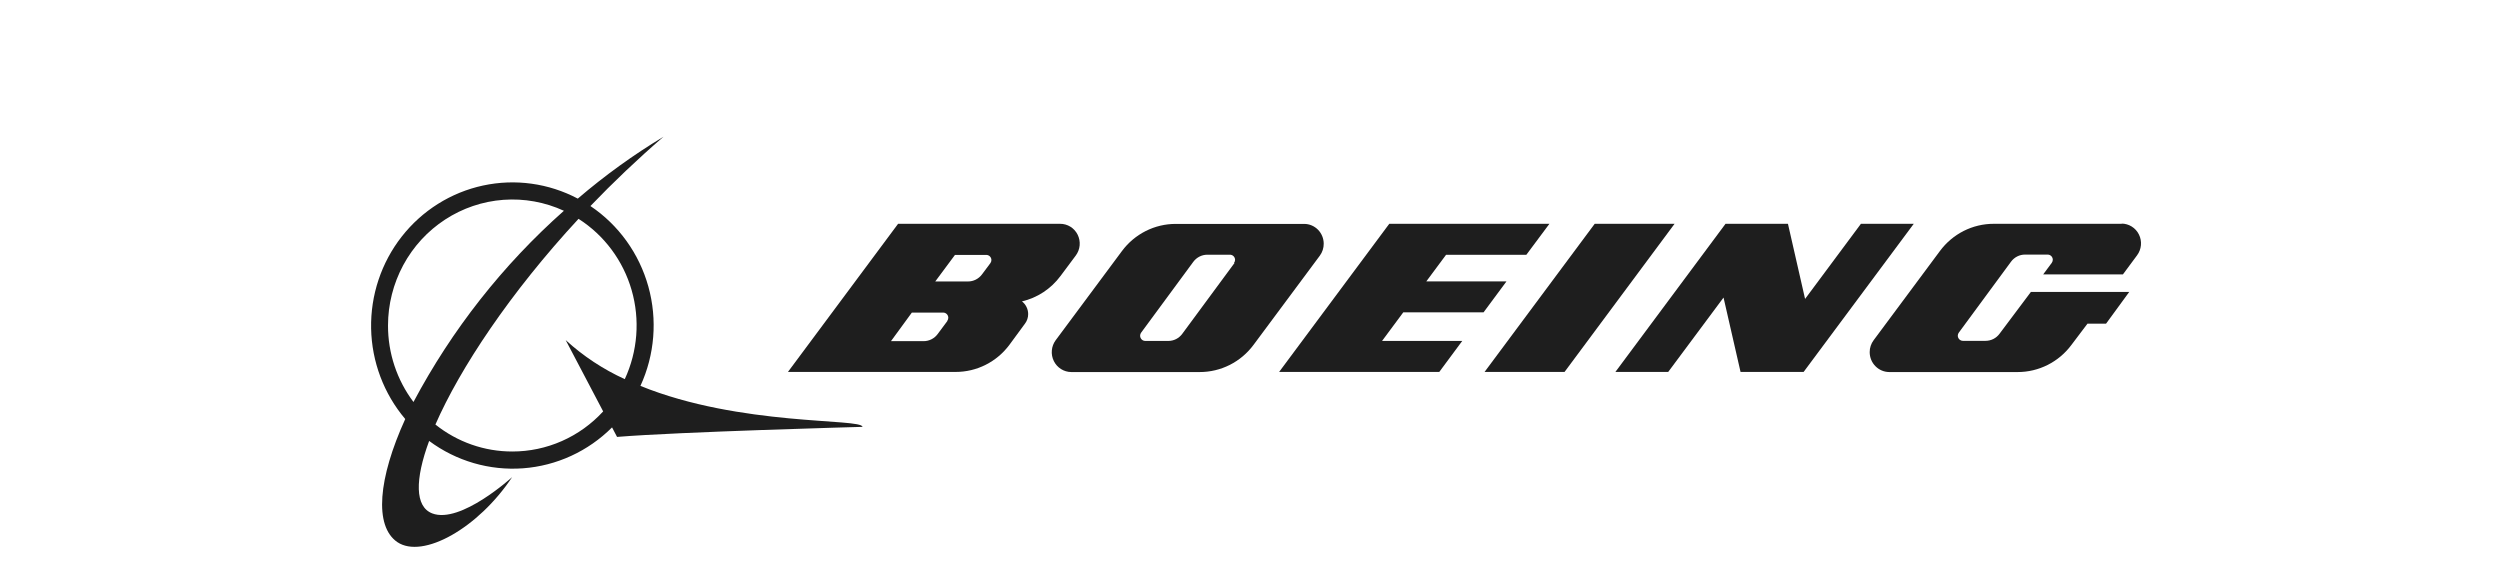
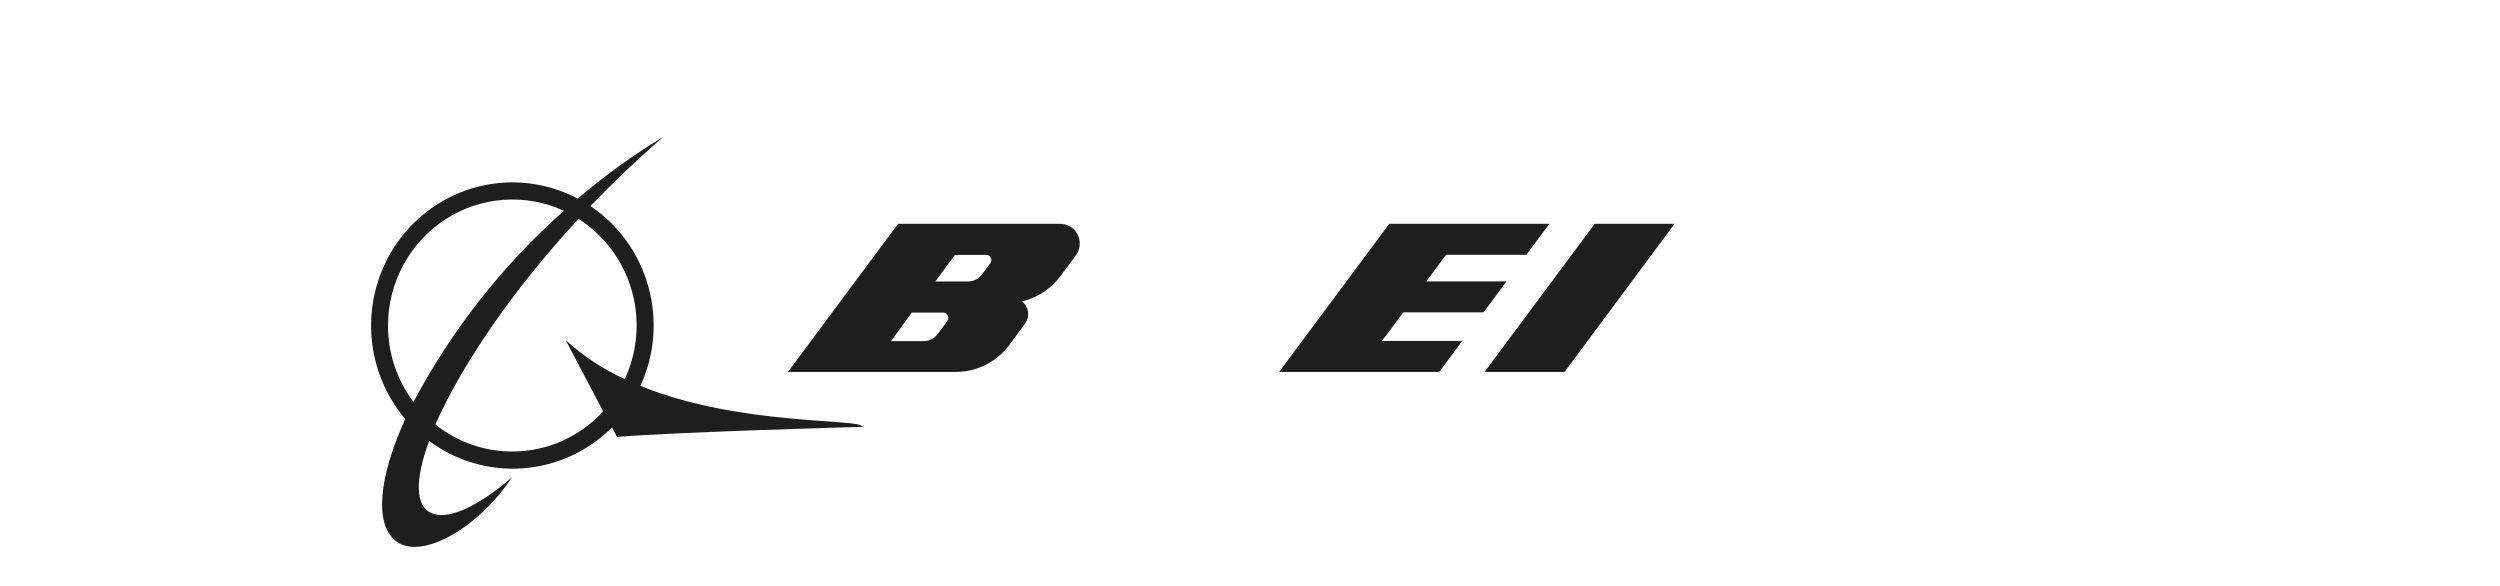
<svg xmlns="http://www.w3.org/2000/svg" width="128" height="30" viewBox="0 0 128 30" fill="none">
  <path d="M32.79 19.758C33.522 18.167 33.666 16.362 33.196 14.672C32.726 12.982 31.674 11.519 30.23 10.549C31.39 9.34 32.646 8.143 33.972 7C32.425 7.932 30.957 8.992 29.583 10.169C28.092 9.381 26.376 9.144 24.731 9.499C23.086 9.854 21.614 10.778 20.568 12.114C19.523 13.449 18.969 15.112 19.001 16.817C19.034 18.521 19.652 20.161 20.748 21.454C19.364 24.493 19.145 26.931 20.342 27.755C21.651 28.638 24.495 27.034 26.221 24.428C26.221 24.428 23.581 26.839 22.132 26.287C21.24 25.945 21.24 24.558 21.972 22.576C23.36 23.607 25.064 24.104 26.78 23.977C28.497 23.85 30.112 23.107 31.337 21.882L31.593 22.37C34.747 22.11 44.159 21.855 44.159 21.855C44.138 21.405 37.906 21.839 32.79 19.758ZM19.866 16.665C19.867 15.585 20.136 14.523 20.646 13.575C21.157 12.628 21.894 11.825 22.79 11.241C23.686 10.657 24.712 10.309 25.775 10.231C26.837 10.153 27.902 10.346 28.872 10.792C25.748 13.562 23.139 16.878 21.17 20.582C20.322 19.457 19.863 18.081 19.866 16.665ZM26.232 23.117C24.803 23.12 23.415 22.633 22.293 21.736C23.554 18.854 26.12 14.986 29.621 11.204C30.936 12.043 31.903 13.341 32.339 14.853C32.775 16.365 32.65 17.986 31.989 19.412C30.884 18.909 29.863 18.235 28.963 17.413L30.882 21.064C30.288 21.712 29.569 22.229 28.768 22.582C27.968 22.935 27.105 23.118 26.232 23.117Z" fill="#1E1E1E" />
  <path d="M75.957 15.993L77.133 14.406H73.028L74.038 13.046H78.148L79.33 11.459H71.13L65.491 19.043H73.691L74.867 17.456H70.761L71.847 15.993H75.957Z" fill="#1E1E1E" />
  <path d="M81.649 11.459L76.01 19.043H80.105L85.738 11.459H81.649Z" fill="#1E1E1E" />
-   <path d="M95.279 11.459L92.42 15.305L91.543 11.459H88.347L82.708 19.043H85.412L88.245 15.235L89.116 19.043H92.345L97.984 11.459H95.279Z" fill="#1E1E1E" />
-   <path d="M108.652 11.459H102.078C101.544 11.458 101.017 11.584 100.539 11.825C100.062 12.067 99.646 12.418 99.325 12.851L95.931 17.418C95.799 17.594 95.727 17.809 95.728 18.03C95.728 18.299 95.833 18.558 96.021 18.748C96.208 18.939 96.462 19.047 96.728 19.049H103.302C103.837 19.05 104.365 18.924 104.843 18.683C105.322 18.441 105.739 18.09 106.06 17.656L106.878 16.573H107.829L109.016 14.948H103.981L102.377 17.087C102.294 17.2 102.186 17.292 102.062 17.355C101.937 17.418 101.8 17.451 101.661 17.451H100.501C100.432 17.451 100.365 17.422 100.316 17.373C100.267 17.323 100.239 17.255 100.239 17.185C100.239 17.128 100.258 17.073 100.293 17.028L102.965 13.398C103.048 13.285 103.156 13.193 103.281 13.13C103.405 13.067 103.542 13.034 103.682 13.035H104.841C104.876 13.035 104.91 13.042 104.942 13.055C104.973 13.069 105.002 13.088 105.027 13.113C105.051 13.138 105.07 13.167 105.083 13.199C105.097 13.231 105.103 13.266 105.103 13.301C105.102 13.357 105.083 13.412 105.05 13.458L104.612 14.048H108.695L109.417 13.073C109.53 12.922 109.598 12.743 109.616 12.555C109.633 12.366 109.598 12.177 109.514 12.008C109.431 11.839 109.303 11.697 109.144 11.598C108.985 11.499 108.802 11.447 108.615 11.448L108.652 11.459Z" fill="#1E1E1E" />
-   <path d="M67.774 12.477C67.774 12.209 67.668 11.951 67.481 11.761C67.293 11.571 67.039 11.464 66.774 11.464H60.2C59.665 11.463 59.137 11.588 58.658 11.83C58.18 12.072 57.763 12.423 57.442 12.856L54.048 17.423C53.937 17.575 53.87 17.754 53.854 17.941C53.837 18.129 53.873 18.317 53.956 18.486C54.039 18.654 54.166 18.796 54.324 18.895C54.482 18.995 54.664 19.048 54.849 19.049H61.424C61.959 19.05 62.486 18.924 62.965 18.683C63.444 18.441 63.86 18.09 64.182 17.656L67.576 13.089C67.706 12.913 67.776 12.698 67.774 12.477ZM63.204 13.469L60.531 17.093C60.448 17.206 60.34 17.298 60.216 17.361C60.091 17.424 59.954 17.457 59.815 17.456H58.634C58.586 17.456 58.538 17.442 58.498 17.416C58.457 17.39 58.424 17.353 58.402 17.309C58.38 17.265 58.371 17.217 58.375 17.168C58.38 17.119 58.397 17.073 58.425 17.033L61.098 13.404C61.182 13.291 61.29 13.2 61.414 13.137C61.538 13.074 61.675 13.041 61.814 13.041H62.974C63.043 13.041 63.11 13.069 63.159 13.118C63.208 13.168 63.236 13.236 63.236 13.306C63.234 13.363 63.216 13.418 63.182 13.463L63.204 13.469Z" fill="#1E1E1E" />
-   <path d="M52.31 15.435C53.105 15.253 53.81 14.79 54.299 14.13L55.079 13.084C55.192 12.933 55.261 12.754 55.278 12.565C55.295 12.377 55.26 12.188 55.177 12.019C55.093 11.85 54.965 11.707 54.806 11.608C54.647 11.51 54.464 11.458 54.277 11.459H45.982L40.343 19.043H48.927C49.462 19.044 49.99 18.919 50.468 18.677C50.947 18.436 51.364 18.084 51.685 17.651L52.481 16.567C52.587 16.427 52.643 16.256 52.642 16.08C52.642 15.952 52.612 15.827 52.555 15.713C52.499 15.599 52.417 15.5 52.316 15.424L52.31 15.435ZM48.515 16.421L48.008 17.104C47.924 17.217 47.816 17.308 47.692 17.371C47.568 17.434 47.431 17.467 47.291 17.467H45.618L46.687 16.004H48.291C48.36 16.004 48.427 16.032 48.476 16.082C48.525 16.131 48.553 16.199 48.553 16.27C48.553 16.326 48.534 16.382 48.499 16.427L48.515 16.421ZM50.707 13.474L50.274 14.054C50.19 14.165 50.081 14.256 49.957 14.318C49.833 14.38 49.696 14.412 49.558 14.411H47.885L48.895 13.051H50.498C50.533 13.051 50.567 13.058 50.599 13.072C50.63 13.085 50.659 13.104 50.684 13.129C50.708 13.154 50.727 13.183 50.74 13.215C50.754 13.248 50.76 13.282 50.76 13.317C50.759 13.374 50.74 13.428 50.707 13.474Z" fill="#1E1E1E" />
+   <path d="M52.31 15.435C53.105 15.253 53.81 14.79 54.299 14.13L55.079 13.084C55.192 12.933 55.261 12.754 55.278 12.565C55.295 12.377 55.26 12.188 55.177 12.019C55.093 11.85 54.965 11.707 54.806 11.608C54.647 11.51 54.464 11.458 54.277 11.459H45.982L40.343 19.043H48.927C49.462 19.044 49.99 18.919 50.468 18.677C50.947 18.436 51.364 18.084 51.685 17.651L52.481 16.567C52.587 16.427 52.643 16.256 52.642 16.08C52.642 15.952 52.612 15.827 52.555 15.713C52.499 15.599 52.417 15.5 52.316 15.424L52.31 15.435ZM48.515 16.421L48.008 17.104C47.924 17.217 47.816 17.308 47.692 17.371C47.568 17.434 47.431 17.467 47.291 17.467H45.618L46.687 16.004H48.291C48.36 16.004 48.427 16.032 48.476 16.082C48.525 16.131 48.553 16.199 48.553 16.27C48.553 16.326 48.534 16.382 48.499 16.427L48.515 16.421ZM50.707 13.474L50.274 14.054C50.19 14.165 50.081 14.256 49.957 14.318C49.833 14.38 49.696 14.412 49.558 14.411H47.885L48.895 13.051H50.498C50.533 13.051 50.567 13.058 50.599 13.072C50.63 13.085 50.659 13.104 50.684 13.129C50.754 13.248 50.76 13.282 50.76 13.317C50.759 13.374 50.74 13.428 50.707 13.474Z" fill="#1E1E1E" />
</svg>